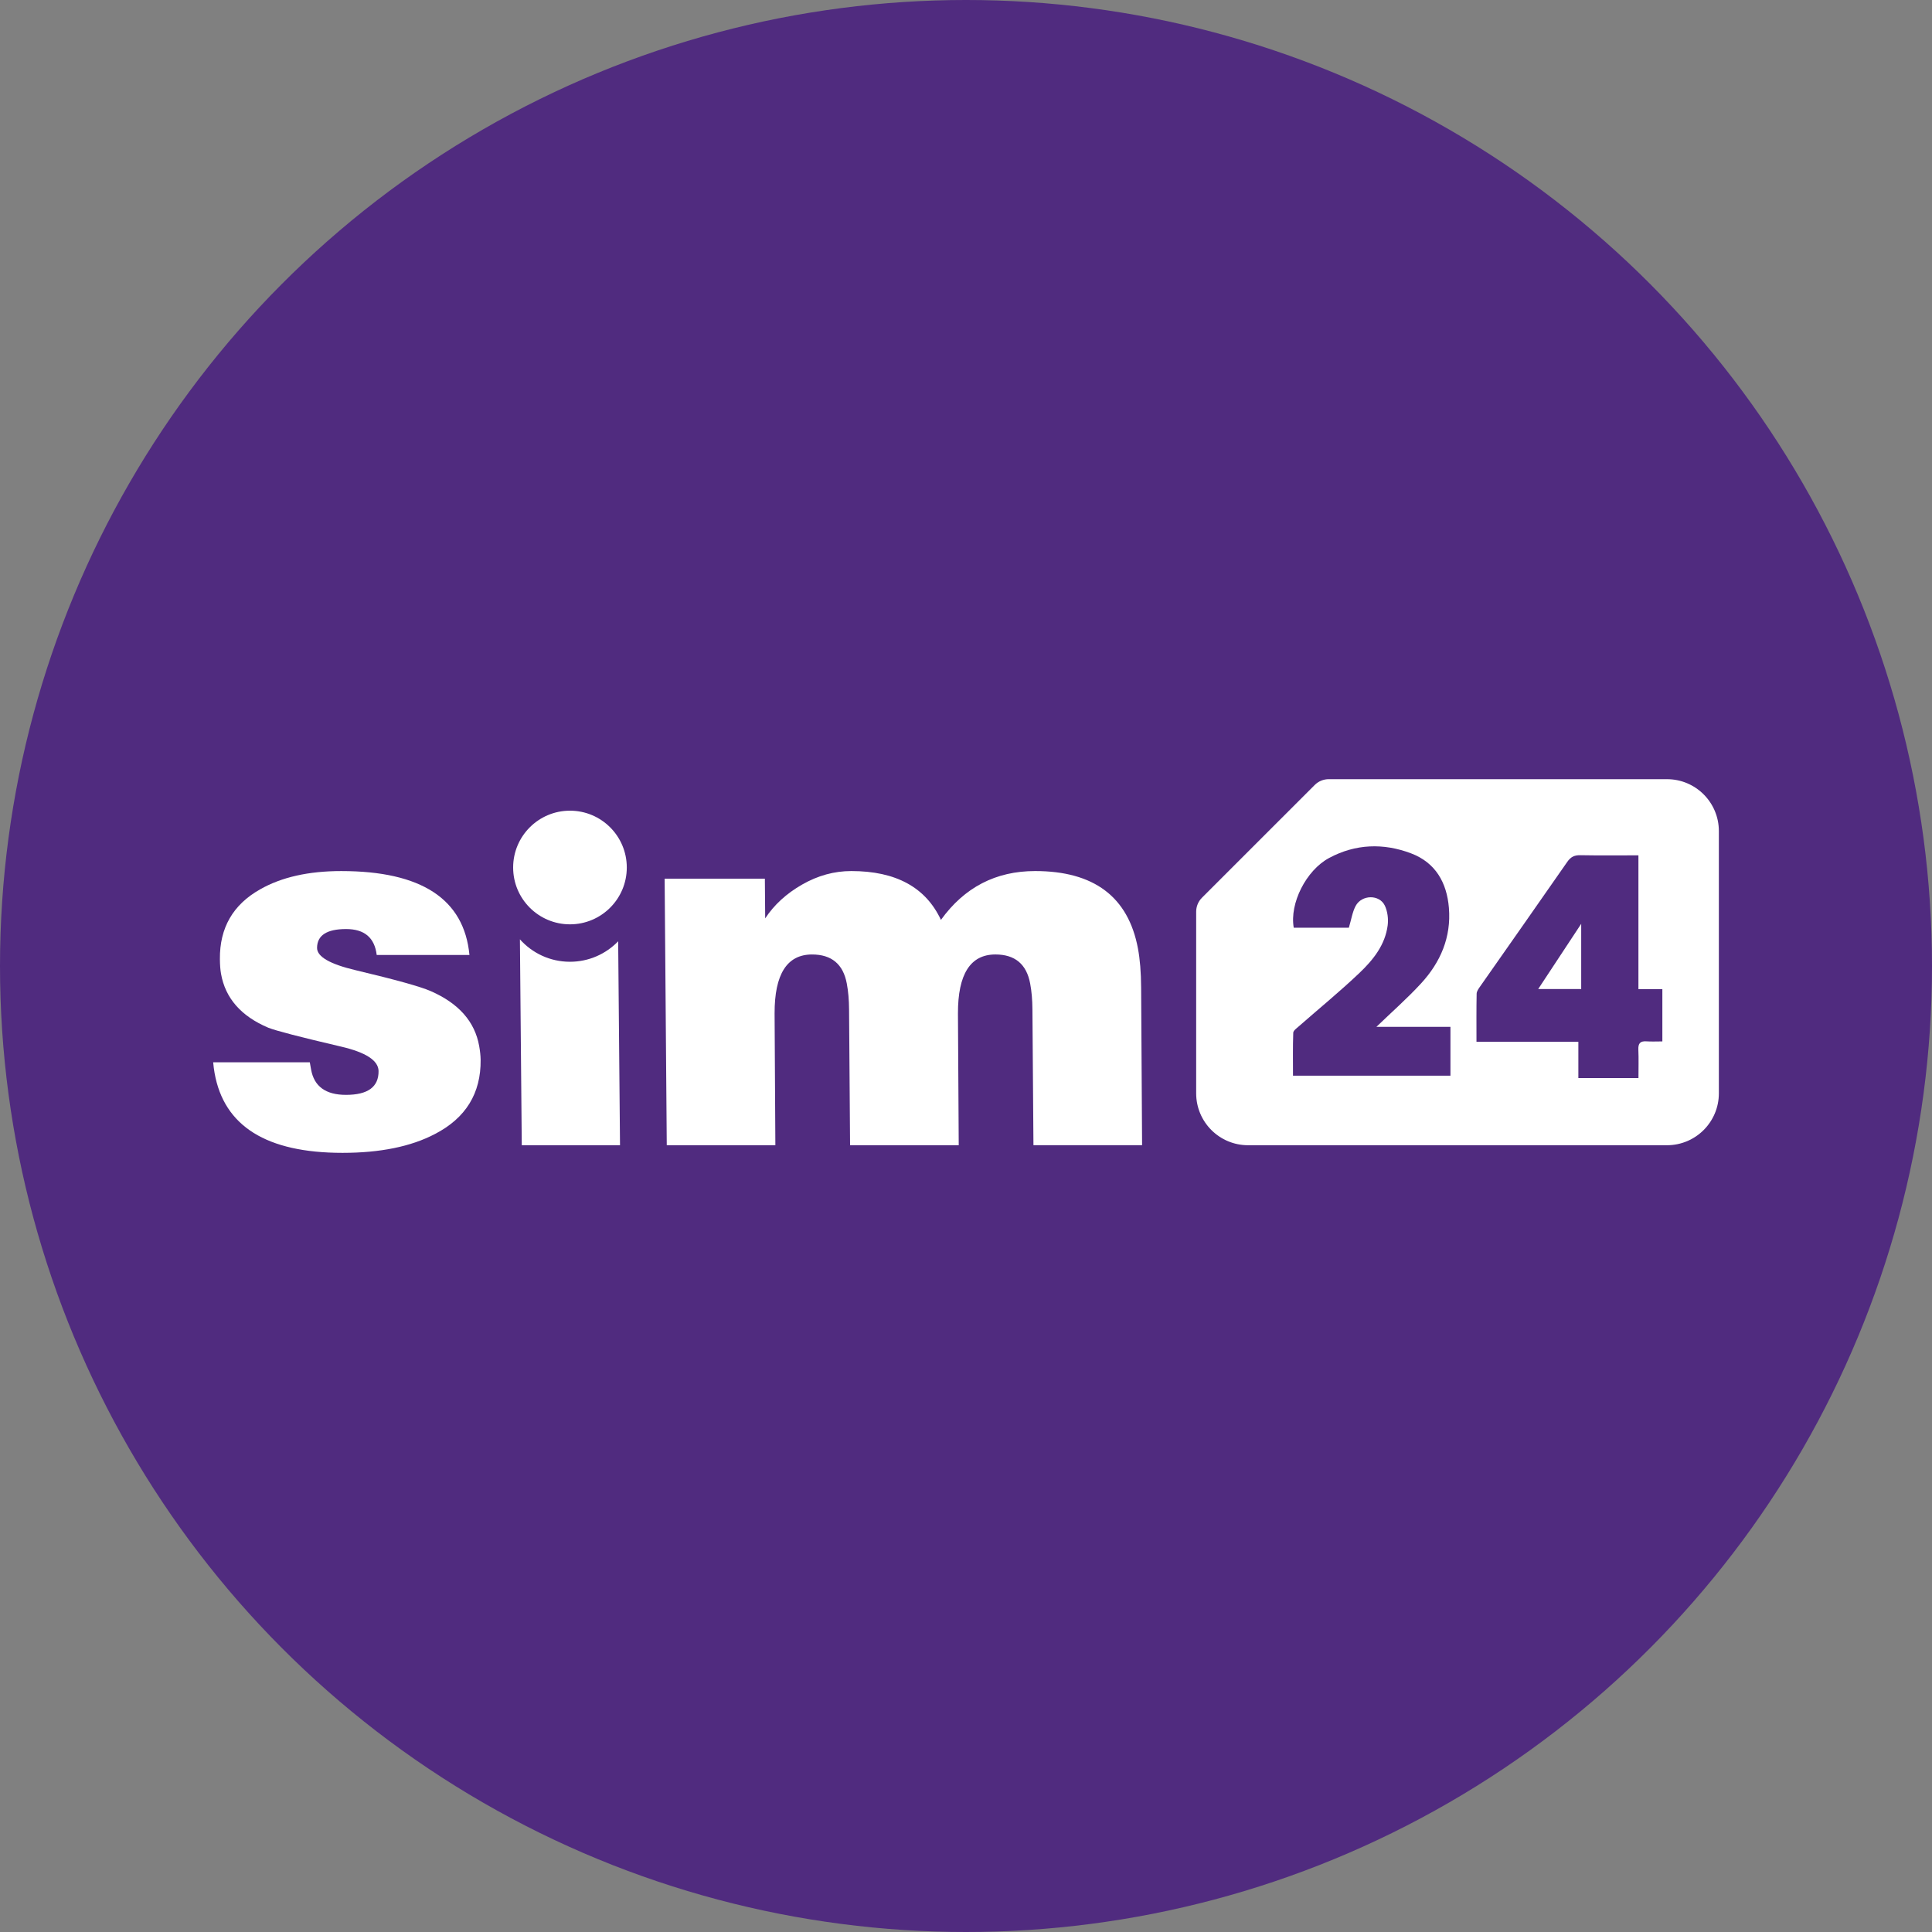
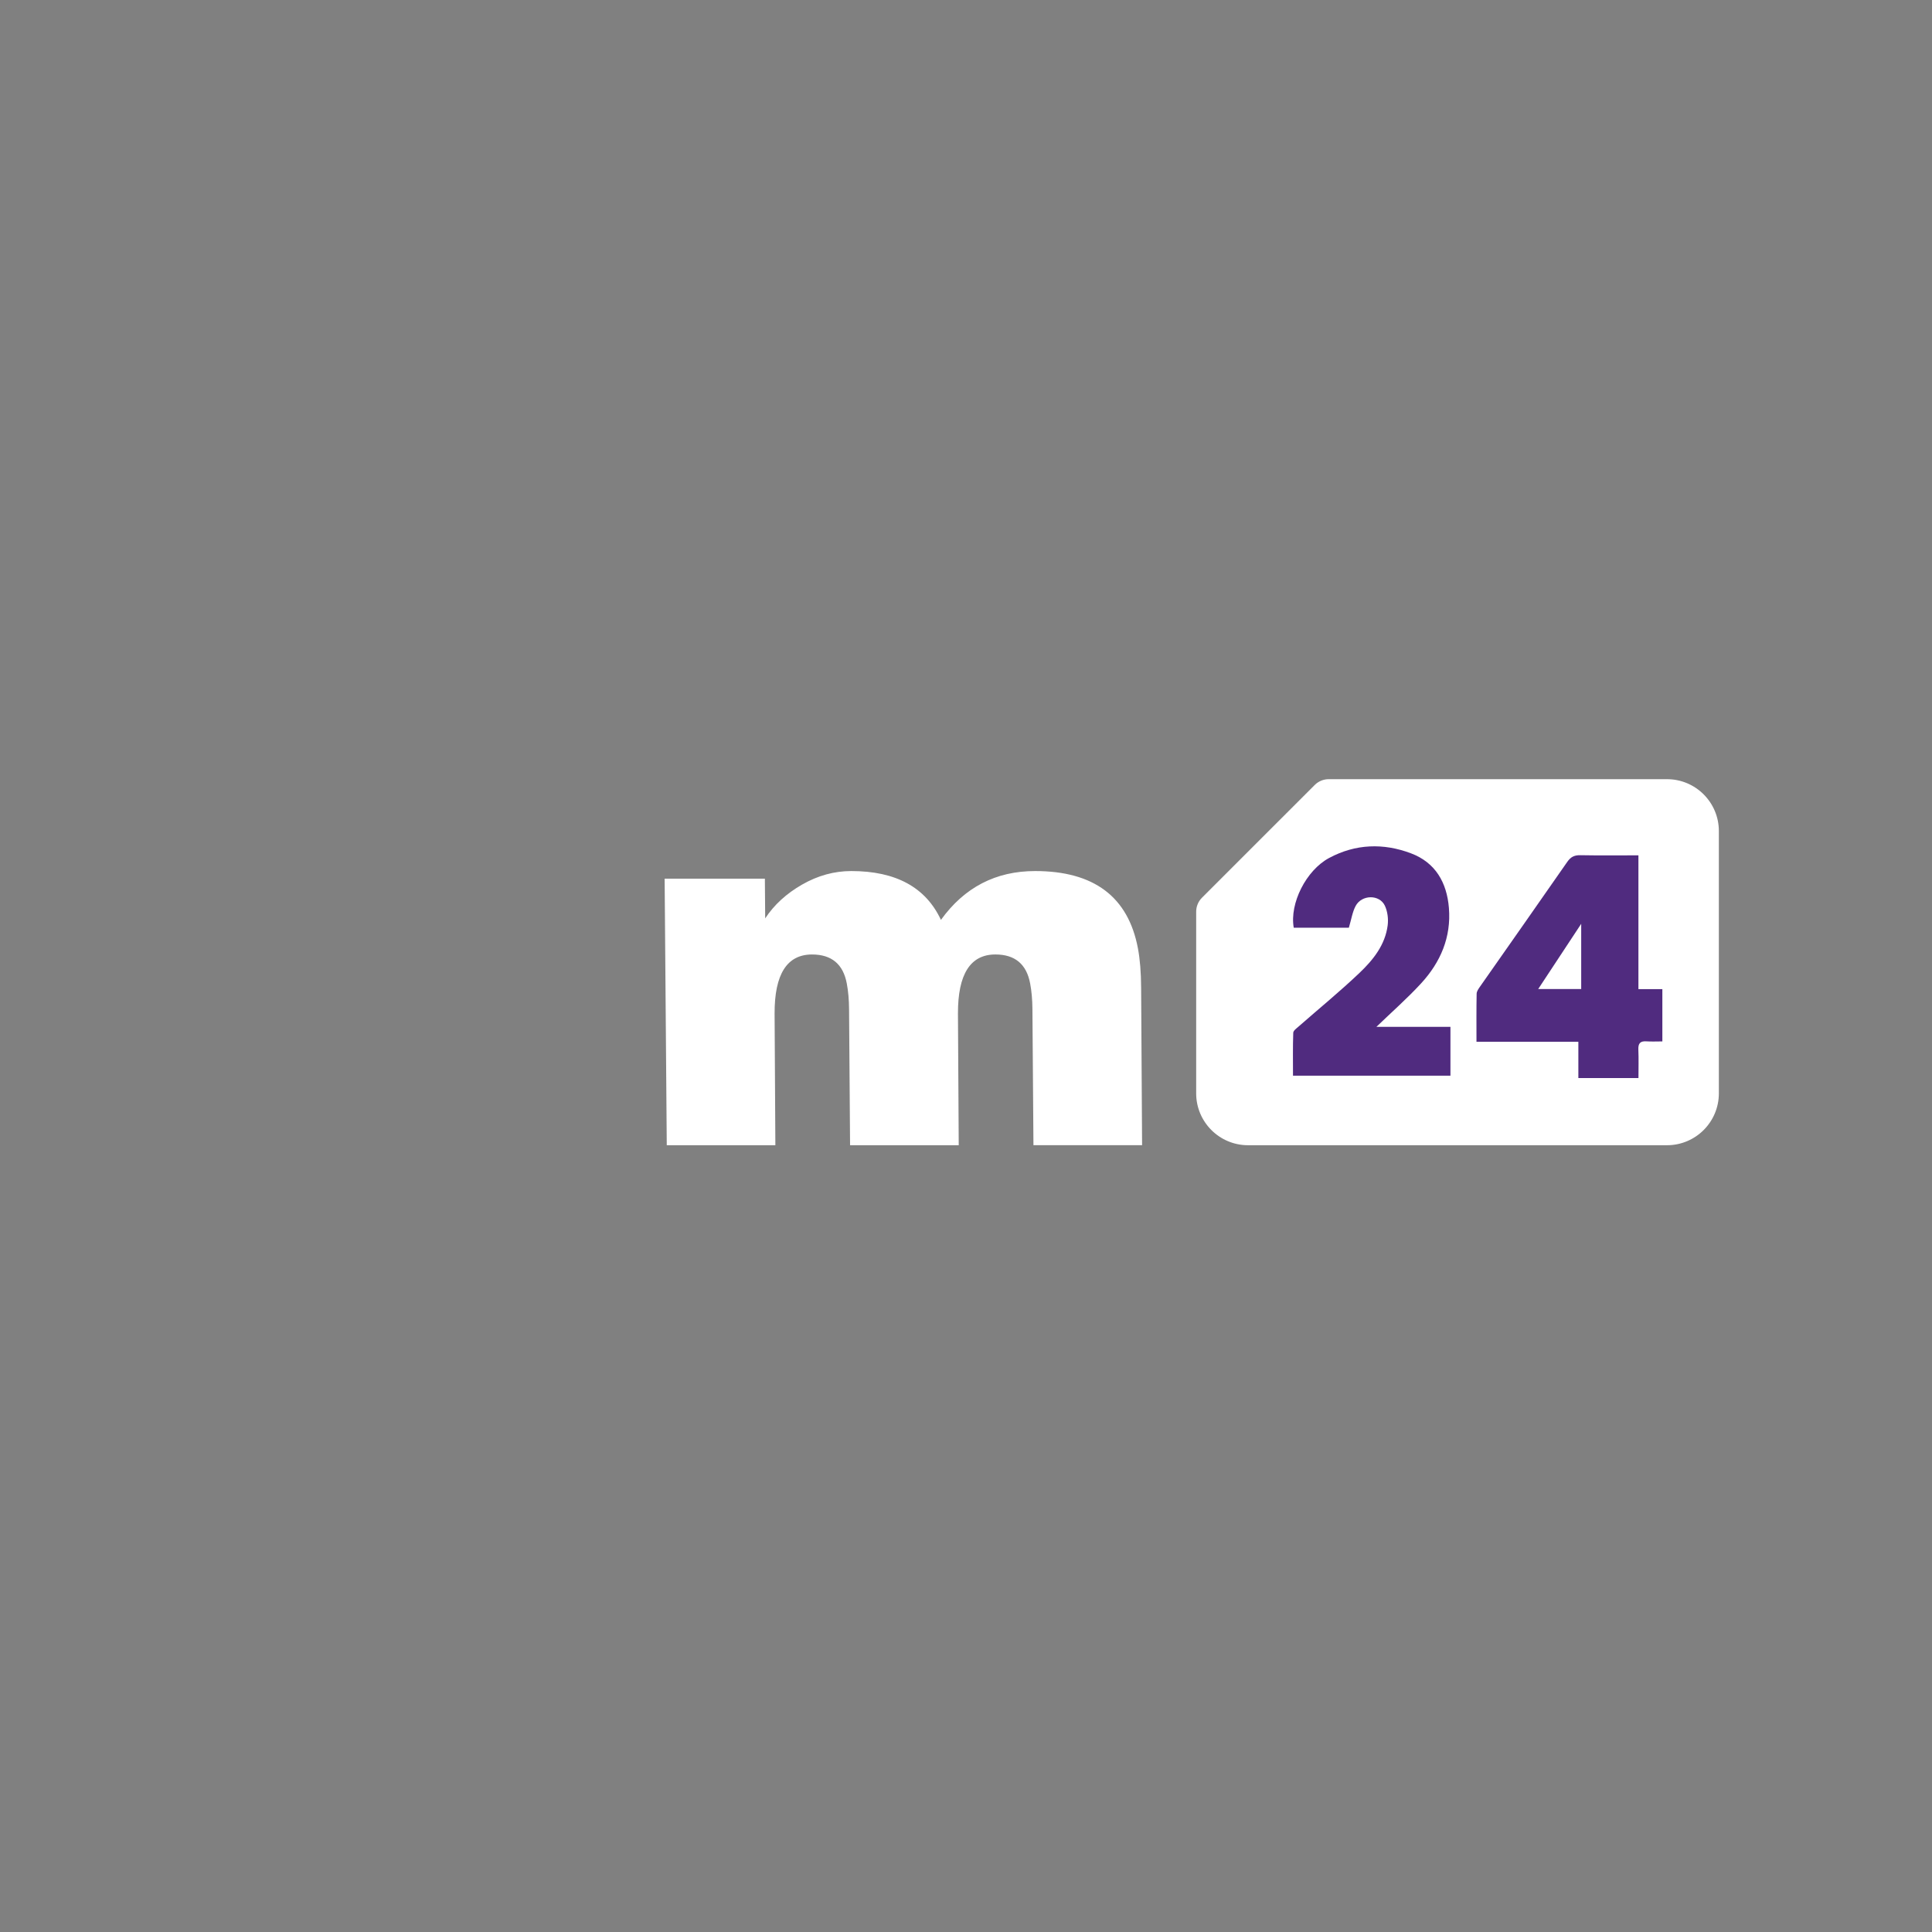
<svg xmlns="http://www.w3.org/2000/svg" id="Layer_1" viewBox="0 0 1450.78 1450.78">
  <rect x="0" y="0" width="1450.78" height="1450.78" fill="#808080" stroke="none" />
  <defs>
    <style>
      .cls-1 {
        fill: #fff;
      }

      .cls-2 {
        fill: #502b7f;
      }
    </style>
  </defs>
-   <circle class="cls-2" cx="725.39" cy="725.39" r="725.39" />
  <g>
-     <path class="cls-1" d="M160.05,797.71h72.59c.32,1.79.63,3.57.95,5.35,2.25,12.74,10.99,19.1,26.22,19.1,16.45,0,24.61-5.98,24.46-17.95-.17-7.89-9.6-14-28.3-18.33-30.5-7.13-48.65-11.84-54.46-14.13-20.45-8.65-32.29-22.15-35.53-40.49-.54-3.05-.82-6.74-.85-11.08-.22-23.43,9.84-40.87,30.17-52.33,16.07-9.17,36.38-13.75,60.95-13.75,60.18,0,92.27,21.01,96.27,63.02h-69.64c-1.56-12.99-9.22-19.48-22.97-19.48-14.5,0-21.77,4.72-21.82,14.13-.06,6.62,9.65,12.22,29.13,16.81,30,7.13,48.73,12.35,56.2,15.66,21.02,9.17,33.16,22.92,36.41,41.25.68,3.82,1.04,7.26,1.09,10.31.28,25.21-11.17,43.8-34.35,55.77-17.99,9.42-41.11,14.13-69.35,14.13-56.99,0-89.02-19.99-96.09-59.97-.45-2.54-.8-5.22-1.05-8.02Z" />
-     <path class="cls-1" d="M464.2,706.82c-9.14,9.49-21.99,15.39-36.21,15.39-14.94,0-28.36-6.51-37.57-16.84l1.39,154.6h73.77l-1.38-153.15Z" />
    <path class="cls-1" d="M500.69,859.97l-1.6-200.14h75.27l.24,29.8c6.7-10.19,15.96-18.66,27.76-25.41,11.8-6.75,24.11-10.13,36.92-10.13,33.46,0,55.88,12.22,67.29,36.67,17.61-24.45,41.19-36.67,70.73-36.67,44.17,0,69.91,19.35,77.2,58.06,1.54,8.15,2.33,17.95,2.4,29.41l.72,118.4h-81.58l-.77-101.98c-.04-7.13-.6-13.62-1.71-19.48-2.73-14.51-11.42-21.77-26.07-21.77-18.83,0-28.21,14.77-28.14,44.31l.58,98.93h-81.59l-.76-101.98c-.04-7.13-.6-13.62-1.71-19.48-2.73-14.51-11.42-21.77-26.07-21.77-18.83,0-28.21,14.77-28.14,44.31l.58,98.93h-81.59Z" />
-     <circle class="cls-1" cx="428" cy="651.43" r="42.67" />
    <path class="cls-1" d="M1290.73,624.06v196.95c0,21.52-17.45,38.97-38.97,38.97h-314.56c-21.52,0-38.97-17.45-38.97-38.97v-136.39c0-3.94,1.57-7.72,4.35-10.5l84.68-84.67c2.79-2.79,6.56-4.35,10.5-4.35h254c21.52,0,38.97,17.45,38.97,38.97Z" />
    <g>
      <path class="cls-2" d="M1108.72,782.29c0-12.95-.11-24.52.12-36.08.03-1.78,1.38-3.68,2.49-5.27,21.85-31.24,43.83-62.4,65.56-93.73,2.61-3.76,5.33-5.1,9.8-5.02,14.24.27,28.48.1,43.64.1v100.48h17.97v39.25c-4.13,0-8.08.21-12-.05-4.75-.32-6.23,1.69-6.02,6.28.31,6.87.08,13.77.08,21.29h-45.13v-27.25h-76.51ZM1187.36,742.67v-48.96c-11.3,17.14-21.5,32.6-32.28,48.96h32.28Z" />
      <path class="cls-2" d="M1033.55,771.08h55.62v36.66h-118.23c0-10.91-.19-21.57.19-32.2.06-1.66,2.54-3.41,4.15-4.82,15.25-13.4,31.02-26.26,45.7-40.25,10.18-9.7,19.18-20.92,21.06-35.63.61-4.8-.08-10.44-2.13-14.77-4.06-8.54-17.39-8.33-21.94.25-2.43,4.58-3.2,10.04-5.08,16.31h-41.39c-3.22-18.26,9.29-43.09,26.56-52.35,19.84-10.64,40.76-11.32,61.48-3.5,18.4,6.94,26.92,21.94,28.48,40.99,1.81,22.05-6.33,40.85-20.91,56.7-10.38,11.29-21.98,21.46-33.55,32.62Z" />
    </g>
  </g>
</svg>